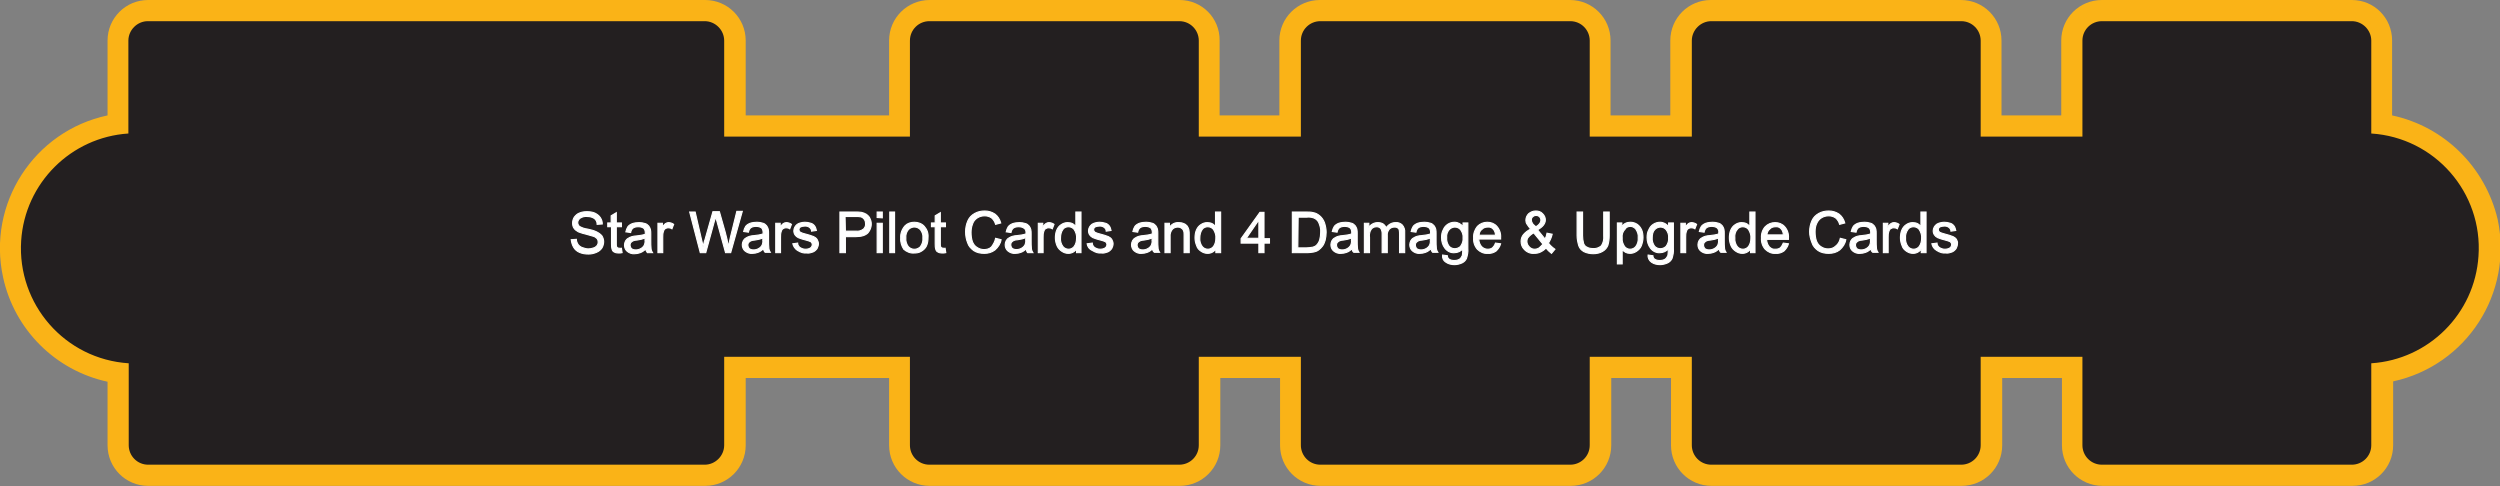
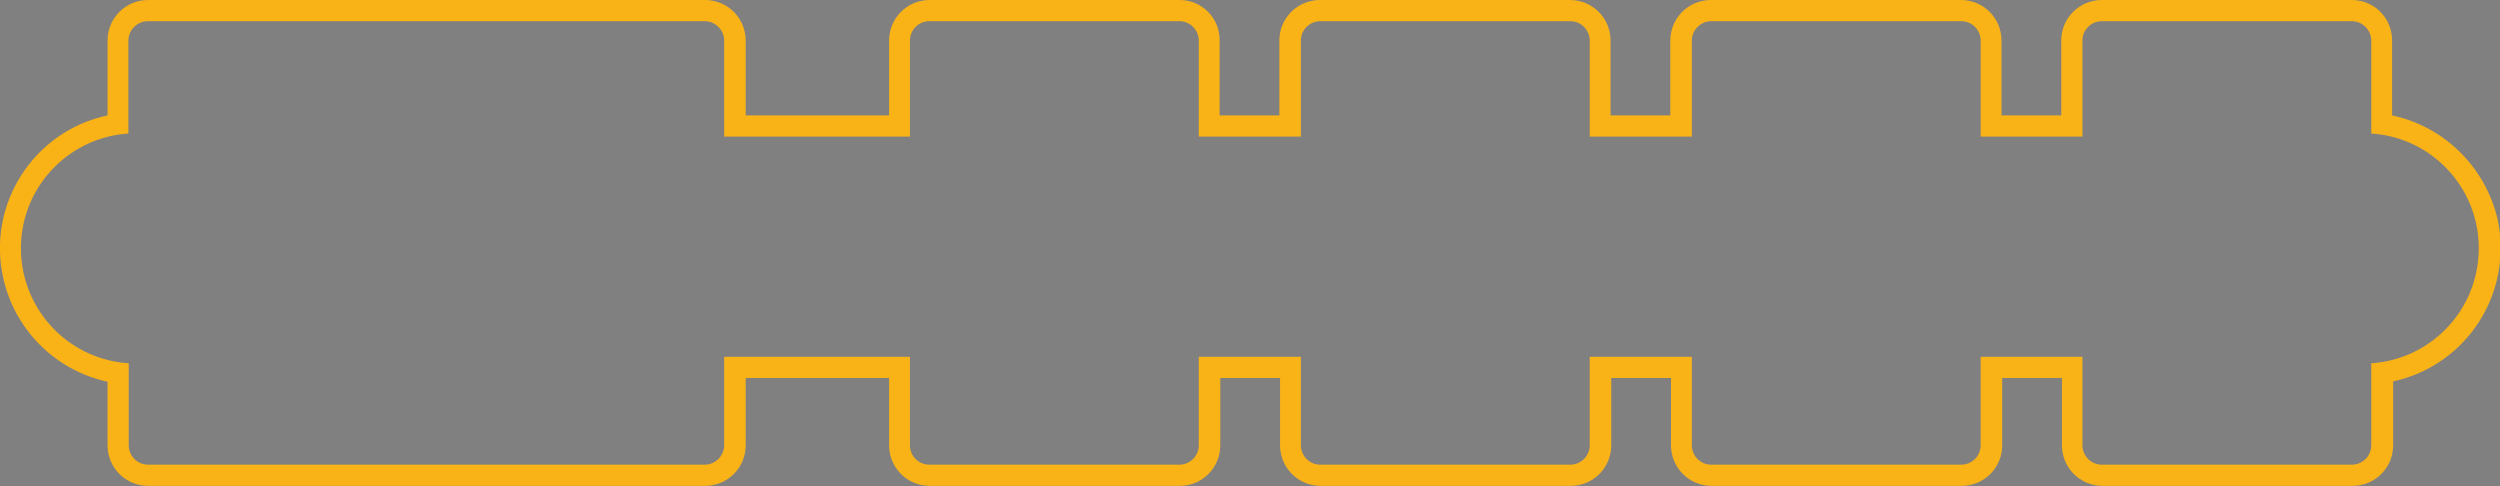
<svg xmlns="http://www.w3.org/2000/svg" version="1.1" id="Layer_1" x="0px" y="0px" viewBox="0 0 732.2 142.4" style="enable-background:new 0 0 732.2 142.4;" xml:space="preserve">
  <rect x="0" y="0" width="732.2" height="142.4" fill="#808080" stroke="none" />
  <style type="text/css">
	.st0{fill:#231F20;}
	.st1{fill:#FAB317;}
	.st2{fill:#FFFFFF;stroke:#FFFFFF;stroke-width:0.33;stroke-miterlimit:2.61;}
</style>
  <title>Asset 180</title>
  <g id="Layer_2">
    <g id="Layer_1-2">
-       <path class="st0" d="M615.6,139.3c-4.9,0-8.8-3.9-8.8-8.8v-22.8h-23.7v22.8c0,4.9-3.9,8.8-8.8,8.8h-73.2c-4.9,0-8.8-3.9-8.8-8.8    v-22.8h-23.7v22.8c0,4.9-3.9,8.8-8.8,8.8h-73.2c-4.9,0-8.8-3.9-8.8-8.8v-22.8h-23.7v22.8c0,4.9-3.9,8.8-8.8,8.8h-73.2    c-4.9,0-8.8-3.9-8.8-8.8v-22.8h-48.2v22.8c0,4.9-3.9,8.8-8.8,8.8H43.4c-4.9,0-8.8-3.9-8.8-8.8v-21.2c-20.1-3-34.1-21.7-31.1-41.8    c2.4-16.1,15-28.8,31.1-31.1V11.9c0-4.9,3.9-8.8,8.8-8.8h163.1c4.9,0,8.8,3.9,8.8,8.8v25h48.2v-25c0-4.9,3.9-8.8,8.8-8.8h73.2    c4.9,0,8.8,3.9,8.8,8.8v25H378v-25c0-4.9,3.9-8.8,8.8-8.8h73.2c4.9,0,8.8,3.9,8.8,8.8v25h23.7v-25c0-4.9,3.9-8.8,8.8-8.8h73.2    c4.9,0,8.8,3.9,8.8,8.8v25h23.7v-25c0-4.9,3.9-8.8,8.8-8.8h73.2c4.9,0,8.8,3.9,8.8,8.8v24.4c20.1,3,34.1,21.7,31.1,41.8    c-2.4,16.1-15,28.8-31.1,31.1v21.2c0,4.9-3.9,8.8-8.8,8.8L615.6,139.3z" />
      <path class="st1" d="M688.8,6.2c3.1,0,5.7,2.6,5.7,5.7v27.2c18.6,1.2,32.7,17.3,31.4,35.9c-1.1,16.9-14.6,30.3-31.4,31.4v24    c0,3.2-2.6,5.7-5.7,5.7h-73.2c-3.2,0-5.7-2.6-5.7-5.7v-25.9h-29.8v25.9c0,3.2-2.6,5.7-5.7,5.7h-73.2c-3.2,0-5.7-2.6-5.7-5.7v-25.9    h-29.9v25.9c0,3.2-2.6,5.7-5.7,5.7h-73.2c-3.2,0-5.7-2.6-5.7-5.7v-25.9h-29.9v25.9c0,3.2-2.6,5.7-5.7,5.7h-73.2    c-3.2,0-5.7-2.6-5.7-5.7v-25.9h-54.4v25.9c0,3.1-2.6,5.7-5.7,5.7H43.4c-3.2,0-5.7-2.6-5.7-5.7v-24C19,105.2,5,89.1,6.2,70.5    c1.1-16.9,14.6-30.3,31.4-31.4V11.9c0-3.1,2.6-5.7,5.7-5.7h163.1c3.1,0,5.7,2.6,5.7,5.7V40h54.4V11.9c0-3.2,2.6-5.7,5.7-5.7h73.2    c3.2,0,5.7,2.6,5.7,5.7V40H381V11.9c0-3.2,2.6-5.7,5.7-5.7h73.2c3.2,0,5.7,2.6,5.7,5.7V40h29.9V11.9c0-3.1,2.6-5.7,5.7-5.7h73.2    c3.2,0,5.7,2.6,5.7,5.7V40h29.8V11.9c0-3.2,2.6-5.7,5.7-5.7L688.8,6.2 M688.8,0h-73.2c-6.6,0-11.9,5.3-11.9,11.9v21.9h-17.5V11.9    c0-6.6-5.3-11.9-11.9-11.9h-73.2c-6.6,0-11.9,5.3-11.9,11.9v21.9h-17.5V11.9c0-6.6-5.3-11.9-11.9-11.9h-73.2    c-6.6,0-11.9,5.3-11.9,11.9v21.9h-17.5V11.9C357.3,5.3,352,0,345.5,0h-73.2c-6.6,0-11.9,5.3-11.9,11.9v21.9h-42V11.9    c0-6.6-5.3-11.9-11.9-11.9H43.4c-6.6,0-11.9,5.3-11.9,11.9v21.9C9.9,38.4-3.8,59.7,0.9,81.2c3.3,15.3,15.3,27.3,30.6,30.6v18.6    c0,6.6,5.3,11.9,11.9,11.9h163.1c6.6,0,11.9-5.3,11.9-11.9v-19.7h42v19.7c0,6.6,5.3,11.9,11.9,11.9h73.2c6.6,0,11.9-5.3,11.9-11.9    v-19.7h17.5v19.7c0,6.6,5.3,11.9,11.9,11.9h73.2c6.6,0,11.9-5.3,11.9-11.9v-19.7h17.5v19.7c0,6.6,5.3,11.9,11.9,11.9h73.2    c6.6,0,11.9-5.3,11.9-11.9v-19.7h17.5v19.7c0,6.6,5.3,11.9,11.9,11.9h73.2c6.6,0,11.9-5.3,11.9-11.9v-18.7    c21.6-4.7,35.2-25.9,30.6-47.5C727.9,49,716,37.1,700.6,33.8V11.9C700.6,5.3,695.4,0,688.8,0L688.8,0z" />
-       <path class="st2" d="M167.3,70.2l1.5-0.1c0,0.5,0.2,1,0.5,1.5c0.3,0.4,0.7,0.7,1.2,0.9c0.6,0.2,1.2,0.4,1.8,0.4    c0.5,0,1.1-0.1,1.6-0.3c0.4-0.1,0.7-0.4,1-0.7c0.2-0.3,0.3-0.6,0.3-1c0-0.4-0.1-0.7-0.3-1c-0.3-0.3-0.7-0.6-1.1-0.7    c-0.7-0.2-1.4-0.4-2.1-0.6c-0.8-0.2-1.6-0.4-2.3-0.7c-0.5-0.3-1-0.6-1.3-1.1c-0.3-0.4-0.4-1-0.4-1.5c0-0.6,0.2-1.2,0.5-1.7    c0.4-0.5,0.9-1,1.5-1.2c0.7-0.3,1.4-0.4,2.2-0.4c0.8,0,1.6,0.1,2.3,0.4c0.6,0.3,1.2,0.7,1.6,1.3c0.4,0.6,0.6,1.2,0.6,1.9l-1.5,0.1    c0-0.7-0.3-1.3-0.8-1.7c-0.6-0.4-1.3-0.6-2.1-0.6c-0.7-0.1-1.5,0.1-2.1,0.5c-0.4,0.3-0.7,0.8-0.7,1.3c0,0.4,0.2,0.8,0.5,1.1    c0.7,0.4,1.5,0.7,2.4,0.8c0.9,0.2,1.8,0.4,2.6,0.8c0.6,0.3,1.2,0.7,1.6,1.2c0.3,0.5,0.5,1.1,0.5,1.7c0,0.6-0.2,1.3-0.5,1.8    c-0.4,0.6-0.9,1-1.6,1.3c-0.7,0.3-1.5,0.5-2.3,0.5c-0.9,0-1.8-0.1-2.7-0.5c-0.7-0.3-1.3-0.8-1.7-1.5    C167.6,71.7,167.4,71,167.3,70.2L167.3,70.2z M182,72.7l0.2,1.3c-0.4,0.1-0.7,0.1-1.1,0.1c-0.4,0-0.9-0.1-1.2-0.3    c-0.3-0.1-0.5-0.4-0.6-0.7c-0.2-0.6-0.2-1.1-0.2-1.7v-5H178v-1.1h1v-2.1l1.5-0.9v3h1.5v1.1h-1.5v5.1c0,0.3,0,0.5,0.1,0.8    c0.1,0.1,0.1,0.2,0.3,0.3c0.2,0.1,0.3,0.1,0.5,0.1C181.6,72.8,181.8,72.7,182,72.7L182,72.7z M189.1,73c-0.5,0.4-1,0.8-1.6,1    c-0.5,0.2-1.1,0.3-1.6,0.3c-0.8,0.1-1.6-0.2-2.2-0.7c-0.5-0.4-0.8-1.1-0.8-1.8c0-0.4,0.1-0.8,0.3-1.2c0.2-0.3,0.4-0.6,0.8-0.8    c0.3-0.2,0.7-0.4,1.1-0.5c0.4-0.1,0.9-0.2,1.3-0.2c0.9-0.1,1.8-0.2,2.6-0.5c0-0.2,0-0.3,0-0.4c0-0.5-0.1-0.9-0.4-1.3    c-0.5-0.4-1.1-0.5-1.7-0.5c-0.5,0-1.1,0.1-1.5,0.4c-0.4,0.3-0.6,0.8-0.7,1.3l-1.4-0.2c0.1-0.5,0.3-1,0.6-1.5    c0.3-0.4,0.8-0.7,1.3-0.9c0.6-0.2,1.3-0.3,2-0.3c0.6,0,1.2,0.1,1.8,0.3c0.4,0.1,0.7,0.4,1,0.7c0.2,0.3,0.4,0.6,0.5,1    c0.1,0.4,0.1,0.9,0.1,1.3v1.9c0,0.9,0,1.7,0.1,2.6c0.1,0.4,0.2,0.7,0.4,1h-1.5C189.3,73.6,189.2,73.3,189.1,73L189.1,73z     M189,69.7c-0.8,0.3-1.6,0.5-2.4,0.6c-0.4,0-0.9,0.1-1.3,0.3c-0.2,0.1-0.4,0.3-0.6,0.5c-0.3,0.5-0.2,1.2,0.2,1.7    c0.4,0.3,0.8,0.4,1.3,0.4c0.5,0,1-0.1,1.5-0.4c0.4-0.2,0.8-0.6,1-1c0.2-0.5,0.3-1,0.2-1.5L189,69.7L189,69.7z M192.7,74v-8.6h1.3    v1.3c0.2-0.5,0.5-0.9,0.9-1.2c0.3-0.2,0.6-0.3,0.9-0.3c0.5,0,1.1,0.2,1.5,0.5l-0.5,1.3c-0.3-0.2-0.7-0.3-1.1-0.3    c-0.3,0-0.6,0.1-0.9,0.3c-0.3,0.2-0.4,0.5-0.5,0.8c-0.2,0.6-0.2,1.1-0.2,1.7V74H192.7z M205.1,74L202,62.1h1.6l1.8,7.8    c0.2,0.8,0.4,1.6,0.5,2.4c0.3-1.3,0.5-2,0.6-2.2l2.3-8.1h1.9l1.7,6c0.4,1.4,0.7,2.8,0.9,4.2c0.2-0.8,0.4-1.6,0.6-2.6l1.9-7.7h1.6    L214,74h-1.5l-2.5-9.1l-0.4-1.4c-0.1,0.5-0.3,1-0.4,1.4l-2.5,9.1H205.1z M223.6,72.9c-0.5,0.4-1,0.8-1.6,1    c-0.5,0.2-1.1,0.3-1.6,0.3c-0.8,0.1-1.6-0.2-2.2-0.7c-0.5-0.4-0.8-1.1-0.8-1.8c0-0.4,0.1-0.8,0.3-1.2c0.2-0.3,0.4-0.6,0.8-0.8    c0.3-0.2,0.7-0.4,1.1-0.5c0.4-0.1,0.9-0.2,1.3-0.2c0.9-0.1,1.8-0.2,2.6-0.5c0-0.2,0-0.3,0-0.4c0-0.5-0.1-0.9-0.4-1.3    c-0.5-0.4-1.1-0.5-1.7-0.5c-0.5,0-1.1,0.1-1.5,0.4c-0.4,0.3-0.6,0.8-0.7,1.3l-1.4-0.2c0.1-0.5,0.3-1,0.6-1.5    c0.3-0.4,0.8-0.7,1.3-0.9c0.6-0.2,1.3-0.3,2-0.3c0.6,0,1.2,0.1,1.8,0.3c0.4,0.1,0.7,0.4,1,0.7c0.2,0.3,0.4,0.6,0.5,1    c0.1,0.4,0.1,0.9,0.1,1.3v1.9c0,0.9,0,1.7,0.1,2.6c0.1,0.4,0.2,0.7,0.4,1h-1.5C223.8,73.6,223.7,73.3,223.6,72.9L223.6,72.9z     M223.5,69.7c-0.8,0.3-1.6,0.5-2.4,0.6c-0.4,0-0.9,0.1-1.3,0.3c-0.2,0.1-0.4,0.3-0.6,0.5c-0.3,0.5-0.2,1.2,0.2,1.7    c0.4,0.3,0.8,0.4,1.3,0.4c0.5,0,1-0.1,1.5-0.4c0.4-0.2,0.8-0.6,1-1c0.2-0.5,0.3-1,0.2-1.5L223.5,69.7L223.5,69.7z M227.2,74v-8.6    h1.3v1.3c0.2-0.5,0.5-0.9,0.9-1.2c0.3-0.2,0.6-0.3,0.9-0.3c0.5,0,1.1,0.2,1.5,0.5l-0.5,1.3c-0.3-0.2-0.7-0.3-1.1-0.3    c-0.3,0-0.6,0.1-0.9,0.3c-0.3,0.2-0.4,0.5-0.5,0.8c-0.2,0.6-0.2,1.1-0.2,1.7V74H227.2z M232.2,71.4l1.4-0.2c0,0.5,0.3,1,0.7,1.3    c0.5,0.3,1,0.5,1.6,0.5c0.5,0,1.1-0.1,1.5-0.4c0.3-0.2,0.5-0.6,0.5-1c0-0.3-0.2-0.6-0.4-0.8c-0.5-0.2-1-0.4-1.5-0.5    c-0.8-0.2-1.5-0.4-2.2-0.7c-0.8-0.4-1.3-1.1-1.3-2c0-0.4,0.1-0.7,0.3-1.1c0.2-0.3,0.4-0.6,0.7-0.8c0.3-0.2,0.6-0.3,0.9-0.4    c0.4-0.1,0.8-0.2,1.3-0.2c0.6,0,1.2,0.1,1.8,0.3c0.4,0.1,0.8,0.4,1.1,0.8c0.3,0.4,0.4,0.9,0.5,1.3l-1.4,0.2c0-0.4-0.2-0.8-0.6-1.1    c-0.4-0.3-0.8-0.4-1.3-0.4c-0.5,0-1,0.1-1.4,0.3c-0.3,0.2-0.4,0.5-0.4,0.8c0,0.2,0.1,0.4,0.2,0.5c0.1,0.2,0.3,0.3,0.6,0.4    c0.1,0.1,0.6,0.2,1.3,0.4c0.7,0.2,1.5,0.4,2.2,0.7c0.4,0.2,0.7,0.4,1,0.8c0.2,0.4,0.4,0.8,0.4,1.3c0,0.5-0.2,1-0.4,1.4    c-0.3,0.4-0.7,0.8-1.2,1c-0.6,0.2-1.2,0.4-1.8,0.3c-0.9,0.1-1.8-0.2-2.6-0.7C232.8,72.9,232.4,72.1,232.2,71.4L232.2,71.4z     M246,74V62.1h4.5c0.6,0,1.2,0,1.8,0.1c0.5,0.1,1,0.3,1.5,0.6c0.4,0.3,0.8,0.7,1,1.2c0.7,1.4,0.4,3-0.6,4.2    c-0.7,0.7-1.8,1.1-3.5,1.1h-3.1V74H246z M247.6,67.7h3.1c0.8,0.1,1.5-0.1,2.2-0.6c0.4-0.4,0.7-1,0.6-1.6c0-0.5-0.1-0.9-0.4-1.3    c-0.2-0.3-0.6-0.6-1-0.7c-0.5-0.1-1-0.1-1.5-0.1h-3.1L247.6,67.7L247.6,67.7z M256.9,63.7v-1.6h1.5v1.7L256.9,63.7z M256.9,74    v-8.6h1.5V74H256.9z M260.6,74V62.1h1.4V74H260.6z M263.8,69.7c-0.1-1.3,0.4-2.6,1.3-3.6c0.7-0.7,1.7-1,2.7-1    c1.1,0,2.2,0.4,2.9,1.2c0.8,0.9,1.2,2,1.1,3.2c0,0.9-0.1,1.8-0.5,2.6c-0.3,0.6-0.8,1.1-1.5,1.5c-0.6,0.4-1.4,0.5-2.1,0.5    c-1.1,0.1-2.2-0.4-3-1.1C264.1,72.1,263.7,70.9,263.8,69.7L263.8,69.7z M265.3,69.7c-0.1,0.9,0.2,1.8,0.7,2.5    c0.9,1,2.4,1.1,3.4,0.2c0.1-0.1,0.2-0.1,0.2-0.2c0.5-0.7,0.8-1.6,0.7-2.5c0.1-0.9-0.2-1.7-0.7-2.4c-0.9-1-2.4-1.1-3.4-0.2    c-0.1,0.1-0.2,0.1-0.2,0.2C265.5,67.9,265.2,68.8,265.3,69.7L265.3,69.7z M276.8,72.7L277,74c-0.4,0.1-0.7,0.1-1.1,0.1    c-0.4,0-0.9-0.1-1.2-0.3c-0.3-0.1-0.5-0.4-0.6-0.7c-0.2-0.6-0.2-1.1-0.2-1.7v-5h-1.1v-1.1h1.1v-2.1l1.5-0.9v3h1.5v1.1h-1.5v5.1    c0,0.3,0,0.5,0.1,0.8c0.1,0.1,0.1,0.2,0.3,0.3c0.2,0.1,0.3,0.1,0.5,0.1C276.4,72.8,276.6,72.7,276.8,72.7L276.8,72.7z M291.6,69.8    l1.6,0.4c-0.2,1.2-0.9,2.2-1.8,3c-0.9,0.7-2,1-3.1,1c-1.1,0-2.2-0.2-3.1-0.8c-0.8-0.6-1.5-1.3-1.8-2.3c-0.4-1-0.6-2.1-0.6-3.2    c0-1.1,0.2-2.2,0.7-3.3c0.4-0.9,1.1-1.6,2-2.1c0.9-0.5,1.9-0.7,2.9-0.7c1.1,0,2.1,0.3,3,0.9c0.8,0.6,1.4,1.5,1.7,2.6l-1.5,0.4    c-0.2-0.7-0.6-1.4-1.2-1.9c-0.6-0.4-1.3-0.6-2-0.6c-0.8,0-1.6,0.2-2.3,0.7c-0.6,0.4-1.1,1.1-1.3,1.8c-0.3,0.8-0.4,1.6-0.4,2.4    c0,0.9,0.1,1.8,0.4,2.7c0.3,0.7,0.7,1.3,1.4,1.7c0.6,0.4,1.3,0.6,2,0.6c0.8,0,1.6-0.2,2.2-0.8C290.9,71.6,291.4,70.8,291.6,69.8    L291.6,69.8z M300.6,72.9c-0.5,0.4-1,0.8-1.6,1c-0.5,0.2-1.1,0.3-1.6,0.3c-0.8,0.1-1.6-0.2-2.2-0.7c-0.5-0.4-0.8-1.1-0.8-1.8    c0-0.4,0.1-0.8,0.3-1.2c0.2-0.3,0.4-0.6,0.8-0.8c0.3-0.2,0.7-0.4,1.1-0.5c0.4-0.1,0.9-0.2,1.3-0.2c0.9-0.1,1.8-0.2,2.6-0.5    c0-0.2,0-0.3,0-0.4c0-0.5-0.1-0.9-0.5-1.2c-0.5-0.4-1.1-0.5-1.7-0.5c-0.5,0-1.1,0.1-1.5,0.4c-0.4,0.3-0.6,0.8-0.7,1.3l-1.4-0.2    c0.1-0.5,0.3-1,0.6-1.5c0.3-0.4,0.8-0.7,1.3-0.9c0.6-0.2,1.3-0.3,2-0.3c0.6,0,1.2,0.1,1.8,0.3c0.4,0.1,0.7,0.4,1,0.7    c0.2,0.3,0.4,0.6,0.5,1c0.1,0.4,0.1,0.9,0.1,1.3v1.9c0,0.9,0,1.7,0.1,2.6c0.1,0.4,0.2,0.7,0.4,1h-1.5    C300.7,73.7,300.6,73.3,300.6,72.9L300.6,72.9z M300.5,69.6c-0.8,0.3-1.6,0.5-2.4,0.6c-0.4,0-0.9,0.1-1.3,0.3    c-0.2,0.1-0.4,0.3-0.6,0.5c-0.3,0.5-0.2,1.2,0.2,1.7c0.4,0.3,0.8,0.4,1.3,0.4c0.5,0,1-0.1,1.5-0.4c0.4-0.2,0.8-0.6,1-1    c0.2-0.5,0.3-1,0.2-1.5L300.5,69.6L300.5,69.6z M304.1,74v-8.6h1.3v1.3c0.2-0.5,0.5-0.9,0.9-1.2c0.3-0.2,0.6-0.3,0.9-0.3    c0.5,0,1.1,0.2,1.5,0.5l-0.5,1.3c-0.3-0.2-0.7-0.3-1.1-0.3c-0.3,0-0.6,0.1-0.9,0.3c-0.3,0.2-0.4,0.5-0.5,0.8    c-0.2,0.6-0.2,1.1-0.2,1.7V74H304.1z M315.3,74v-1.1c-0.5,0.8-1.4,1.3-2.4,1.3c-0.7,0-1.3-0.2-1.9-0.6c-0.6-0.4-1.1-0.9-1.4-1.6    c-0.3-0.7-0.5-1.5-0.5-2.3c0-0.8,0.1-1.6,0.4-2.3c0.3-0.7,0.7-1.2,1.3-1.6c0.6-0.4,1.2-0.6,1.9-0.6c0.5,0,1,0.1,1.4,0.3    c0.4,0.2,0.7,0.5,1,0.9v-4.3h1.5V74H315.3z M310.6,69.7c-0.1,0.9,0.2,1.8,0.7,2.5c0.4,0.5,1,0.8,1.7,0.8c0.6,0,1.2-0.3,1.6-0.8    c0.5-0.7,0.7-1.5,0.7-2.4c0.1-0.9-0.2-1.8-0.7-2.6c-0.4-0.5-1-0.8-1.7-0.8c-0.6,0-1.3,0.3-1.6,0.8    C310.8,67.9,310.6,68.8,310.6,69.7L310.6,69.7z M318.4,71.4l1.5-0.2c0,0.5,0.3,1,0.7,1.3c0.5,0.3,1,0.5,1.6,0.5    c0.5,0,1.1-0.1,1.5-0.4c0.3-0.2,0.5-0.6,0.5-1c0-0.3-0.2-0.6-0.4-0.8c-0.5-0.2-1-0.4-1.5-0.5c-0.8-0.2-1.5-0.4-2.2-0.7    c-0.8-0.4-1.3-1.1-1.3-2c0-0.4,0.1-0.7,0.3-1.1c0.2-0.3,0.4-0.6,0.7-0.8c0.3-0.2,0.6-0.3,0.9-0.4c0.4-0.1,0.8-0.2,1.3-0.2    c0.6,0,1.2,0.1,1.8,0.3c0.4,0.1,0.8,0.4,1.1,0.8c0.3,0.4,0.4,0.9,0.5,1.3l-1.4,0.2c0-0.4-0.2-0.8-0.6-1.1    c-0.4-0.3-0.8-0.4-1.3-0.4c-0.5,0-1,0.1-1.4,0.3c-0.3,0.2-0.4,0.5-0.4,0.8c0,0.2,0.1,0.4,0.2,0.5c0.1,0.2,0.3,0.3,0.6,0.4    c0.1,0.1,0.6,0.2,1.3,0.4c0.7,0.2,1.5,0.4,2.2,0.7c0.4,0.2,0.7,0.4,1,0.8c0.2,0.4,0.4,0.8,0.4,1.3c0,0.5-0.2,1-0.4,1.4    c-0.3,0.4-0.7,0.8-1.2,1c-0.6,0.2-1.2,0.4-1.8,0.3c-0.9,0.1-1.8-0.2-2.6-0.7C318.9,72.9,318.5,72.1,318.4,71.4L318.4,71.4z     M337.6,72.9c-0.5,0.4-1,0.8-1.6,1c-0.5,0.2-1.1,0.3-1.6,0.3c-0.8,0.1-1.6-0.2-2.2-0.7c-0.5-0.4-0.8-1.1-0.8-1.8    c0-0.4,0.1-0.8,0.3-1.2c0.2-0.3,0.4-0.6,0.8-0.8c0.3-0.2,0.7-0.4,1.1-0.5c0.4-0.1,0.9-0.2,1.3-0.2c0.9-0.1,1.8-0.2,2.6-0.5    c0-0.2,0-0.3,0-0.4c0-0.5-0.1-0.9-0.4-1.3c-0.5-0.4-1.1-0.5-1.7-0.5c-0.5,0-1.1,0.1-1.5,0.4c-0.4,0.3-0.6,0.8-0.7,1.3l-1.4-0.2    c0.1-0.5,0.3-1,0.6-1.5c0.3-0.4,0.8-0.7,1.3-0.9c0.6-0.2,1.3-0.3,2-0.3c0.6,0,1.2,0.1,1.8,0.3c0.4,0.1,0.7,0.4,1,0.7    c0.2,0.3,0.4,0.6,0.5,1c0.1,0.4,0.1,0.9,0.1,1.3v1.9c0,0.9,0,1.7,0.1,2.6c0.1,0.4,0.2,0.7,0.4,1h-1.5    C337.7,73.6,337.6,73.3,337.6,72.9L337.6,72.9z M337.5,69.7c-0.8,0.3-1.6,0.5-2.4,0.6c-0.4,0-0.9,0.1-1.3,0.3    c-0.2,0.1-0.4,0.3-0.6,0.5c-0.3,0.5-0.2,1.2,0.2,1.7c0.4,0.3,0.8,0.4,1.3,0.4c0.5,0,1-0.1,1.5-0.4c0.4-0.2,0.8-0.6,1-1    c0.2-0.5,0.3-1,0.2-1.5L337.5,69.7L337.5,69.7z M341.2,74v-8.6h1.3v1.2c0.6-0.9,1.6-1.5,2.8-1.4c0.5,0,1,0.1,1.4,0.3    c0.4,0.1,0.7,0.4,1,0.7c0.2,0.3,0.4,0.7,0.5,1.1c0.1,0.5,0.1,1,0.1,1.4V74h-1.5v-5.2c0-0.5,0-0.9-0.2-1.3    c-0.1-0.3-0.3-0.5-0.6-0.7c-0.3-0.2-0.6-0.3-1-0.3c-0.6,0-1.2,0.2-1.6,0.6c-0.5,0.6-0.8,1.4-0.7,2.3V74H341.2z M356.1,74v-1.1    c-0.5,0.8-1.4,1.3-2.4,1.3c-0.7,0-1.3-0.2-1.9-0.6c-0.6-0.4-1.1-0.9-1.3-1.6c-0.3-0.7-0.5-1.5-0.5-2.3c0-0.8,0.1-1.6,0.4-2.3    c0.3-0.7,0.7-1.2,1.3-1.6c0.6-0.4,1.2-0.6,1.9-0.6c0.5,0,1,0.1,1.4,0.3c0.4,0.2,0.7,0.5,1,0.9v-4.3h1.5V74H356.1z M351.4,69.7    c-0.1,0.9,0.2,1.8,0.7,2.5c0.4,0.5,1,0.8,1.7,0.8c0.6,0,1.2-0.3,1.6-0.8c0.5-0.7,0.7-1.5,0.7-2.4c0.1-0.9-0.2-1.8-0.7-2.6    c-0.4-0.5-1-0.8-1.7-0.8c-0.6,0-1.3,0.3-1.6,0.8C351.6,67.9,351.4,68.8,351.4,69.7L351.4,69.7z M368.7,74v-2.8h-5.2v-1.3l5.5-7.7    h1.2v7.7h1.6v1.3h-1.6V74H368.7z M368.7,69.8v-5.4l-3.7,5.4L368.7,69.8z M378.5,74V62.1h4.1c0.7,0,1.4,0,2.1,0.2    c0.6,0.1,1.2,0.4,1.8,0.9c0.6,0.5,1.1,1.2,1.4,2c0.3,0.9,0.5,1.9,0.5,2.8c0,0.8-0.1,1.6-0.3,2.4c-0.2,0.6-0.4,1.2-0.8,1.7    c-0.3,0.4-0.7,0.8-1.1,1.1c-0.4,0.3-0.9,0.5-1.4,0.6c-0.6,0.1-1.3,0.2-1.9,0.2L378.5,74z M380.1,72.6h2.5c0.6,0,1.2-0.1,1.9-0.2    c0.4-0.1,0.8-0.3,1.1-0.6c0.4-0.4,0.7-0.9,0.9-1.5c0.2-0.7,0.3-1.5,0.3-2.3c0.1-1-0.2-2-0.6-2.9c-0.3-0.6-0.9-1.1-1.5-1.3    c-0.6-0.2-1.3-0.3-2-0.2h-2.5L380.1,72.6L380.1,72.6z M396,72.9c-0.5,0.4-1,0.8-1.6,1c-0.5,0.2-1.1,0.3-1.6,0.3    c-0.8,0.1-1.6-0.2-2.2-0.7c-0.5-0.4-0.8-1.1-0.8-1.8c0-0.4,0.1-0.8,0.3-1.2c0.2-0.3,0.4-0.6,0.8-0.8c0.3-0.2,0.7-0.4,1.1-0.5    c0.4-0.1,0.9-0.2,1.3-0.2c0.9-0.1,1.8-0.2,2.6-0.5c0-0.2,0-0.3,0-0.4c0-0.5-0.1-0.9-0.4-1.3c-0.5-0.4-1.1-0.5-1.7-0.5    c-0.5,0-1.1,0.1-1.5,0.4c-0.4,0.3-0.6,0.8-0.7,1.3l-1.4-0.2c0.1-0.5,0.3-1,0.6-1.5c0.3-0.4,0.8-0.7,1.3-0.9c0.6-0.2,1.3-0.3,2-0.3    c0.6,0,1.2,0.1,1.8,0.3c0.4,0.1,0.7,0.4,1,0.7c0.2,0.3,0.4,0.6,0.5,1c0.1,0.4,0.1,0.9,0.1,1.3v1.9c0,0.9,0,1.7,0.1,2.6    c0.1,0.4,0.2,0.7,0.4,1h-1.5C396.1,73.6,396.1,73.3,396,72.9L396,72.9z M395.9,69.7c-0.8,0.3-1.6,0.5-2.4,0.6    c-0.4,0-0.9,0.1-1.3,0.3c-0.2,0.1-0.4,0.3-0.6,0.5c-0.3,0.5-0.2,1.2,0.2,1.7c0.4,0.3,0.8,0.4,1.3,0.4c0.5,0,1-0.1,1.5-0.4    c0.4-0.2,0.8-0.6,1-1c0.2-0.5,0.3-1,0.2-1.5L395.9,69.7L395.9,69.7z M399.6,74v-8.6h1.3v1.2c0.6-0.9,1.6-1.4,2.6-1.4    c0.6,0,1.1,0.1,1.6,0.4c0.4,0.3,0.7,0.7,0.9,1.1c0.6-0.9,1.6-1.5,2.7-1.5c0.7-0.1,1.5,0.2,2,0.7c0.5,0.6,0.8,1.4,0.7,2.2V74h-1.5    v-5.4c0-0.4,0-0.9-0.1-1.3c-0.1-0.3-0.3-0.5-0.5-0.6c-0.3-0.2-0.6-0.2-0.9-0.2c-0.6,0-1.1,0.2-1.5,0.6c-0.4,0.5-0.7,1.2-0.6,1.9v5    h-1.5v-5.6c0-0.5-0.1-1-0.4-1.5c-0.3-0.3-0.7-0.5-1.2-0.5c-0.4,0-0.8,0.1-1.1,0.3c-0.4,0.2-0.6,0.6-0.8,1    c-0.2,0.6-0.3,1.2-0.2,1.8V74H399.6z M419.1,72.9c-0.5,0.4-1,0.8-1.6,1c-0.5,0.2-1.1,0.3-1.6,0.3c-0.8,0.1-1.6-0.2-2.2-0.7    c-0.5-0.4-0.8-1.1-0.8-1.8c0-0.4,0.1-0.8,0.3-1.2c0.2-0.3,0.4-0.6,0.8-0.8c0.3-0.2,0.7-0.4,1.1-0.5c0.4-0.1,0.9-0.2,1.3-0.2    c0.9-0.1,1.8-0.2,2.6-0.5c0-0.2,0-0.3,0-0.4c0-0.5-0.1-0.9-0.4-1.3c-0.5-0.4-1.1-0.5-1.7-0.5c-0.5,0-1.1,0.1-1.5,0.4    c-0.4,0.3-0.6,0.8-0.7,1.3l-1.4-0.2c0.1-0.5,0.3-1,0.6-1.5c0.3-0.4,0.8-0.7,1.3-0.9c0.6-0.2,1.3-0.3,2-0.3c0.6,0,1.2,0.1,1.8,0.3    c0.4,0.1,0.7,0.4,1,0.7c0.2,0.3,0.4,0.6,0.5,1c0.1,0.4,0.1,0.9,0.1,1.3v1.9c0,0.9,0,1.7,0.1,2.6c0.1,0.4,0.2,0.7,0.4,1h-1.5    C419.3,73.6,419.2,73.3,419.1,72.9L419.1,72.9z M419,69.7c-0.8,0.3-1.6,0.5-2.4,0.6c-0.4,0-0.9,0.1-1.3,0.3    c-0.2,0.1-0.4,0.3-0.6,0.5c-0.3,0.5-0.2,1.2,0.2,1.7c0.4,0.3,0.8,0.4,1.3,0.4c0.5,0,1-0.1,1.5-0.4c0.4-0.2,0.8-0.6,1-1    c0.2-0.5,0.3-1,0.2-1.5L419,69.7L419,69.7z M422.5,74.7l1.4,0.2c0,0.4,0.2,0.8,0.5,1c0.4,0.3,1,0.4,1.5,0.4c0.6,0,1.1-0.1,1.6-0.4    c0.4-0.3,0.6-0.7,0.8-1.1c0.1-0.6,0.1-1.3,0.1-1.9c-0.6,0.7-1.5,1.1-2.4,1.1c-1.1,0.1-2.1-0.4-2.8-1.3c-0.7-0.9-1-2-1-3.1    c0-0.8,0.1-1.6,0.5-2.3c0.3-0.7,0.7-1.2,1.3-1.6c0.6-0.4,1.3-0.6,2-0.6c1,0,1.9,0.5,2.5,1.3v-1.1h1.4v7.5c0.1,1-0.1,1.9-0.4,2.9    c-0.3,0.6-0.7,1-1.3,1.3c-0.7,0.3-1.4,0.5-2.2,0.5c-0.9,0-1.8-0.2-2.5-0.7C422.7,76.3,422.4,75.5,422.5,74.7L422.5,74.7z     M423.7,69.6c-0.1,0.9,0.2,1.8,0.7,2.5c0.8,0.9,2.2,1,3.2,0.2c0.1-0.1,0.2-0.1,0.2-0.2c0.5-0.7,0.8-1.6,0.7-2.4    c0.1-0.9-0.2-1.7-0.7-2.4c-0.4-0.5-1-0.8-1.7-0.8c-0.6,0-1.3,0.3-1.7,0.8C423.9,67.9,423.6,68.7,423.7,69.6L423.7,69.6z" />
-       <path class="st2" d="M438,71.2l1.5,0.2c-0.2,0.8-0.7,1.5-1.3,2.1c-0.7,0.5-1.6,0.8-2.5,0.7c-1.1,0.1-2.2-0.4-3-1.2    c-0.8-0.9-1.2-2.1-1.1-3.3c-0.1-1.2,0.3-2.4,1.1-3.4c0.8-0.8,1.8-1.2,2.9-1.2c1.1,0,2.1,0.4,2.8,1.2c0.8,0.9,1.2,2.1,1.1,3.3    c0,0.1,0,0.2,0,0.4h-6.4c0,0.8,0.3,1.6,0.8,2.2c0.5,0.5,1.1,0.8,1.8,0.8c0.5,0,1-0.1,1.4-0.4C437.5,72.2,437.8,71.8,438,71.2    L438,71.2z M433.2,68.9h4.8c0-0.6-0.2-1.2-0.5-1.6c-0.4-0.6-1.1-0.9-1.8-0.8c-0.6,0-1.3,0.2-1.7,0.7    C433.5,67.5,433.2,68.2,433.2,68.9L433.2,68.9z M452.8,72.6c-0.4,0.5-1,0.9-1.6,1.2c-0.6,0.3-1.2,0.4-1.9,0.4    c-1.1,0.1-2.2-0.4-2.9-1.2c-0.6-0.6-0.9-1.4-0.9-2.3c0-0.7,0.2-1.4,0.7-2c0.6-0.7,1.3-1.2,2.1-1.6c-0.4-0.5-0.8-1-1.1-1.5    c-0.2-0.3-0.3-0.7-0.3-1.1c0-0.7,0.3-1.4,0.8-1.9c0.6-0.5,1.3-0.8,2.1-0.8c0.7,0,1.5,0.2,2,0.8c0.5,0.5,0.8,1.1,0.8,1.8    c0,1.1-0.8,2.1-2.3,2.9l2.2,2.7c0.3-0.5,0.5-1.1,0.6-1.7l1.5,0.3c-0.2,0.9-0.6,1.8-1.1,2.6c0.5,0.7,1.2,1.3,1.9,1.8l-1,1.2    C453.9,73.8,453.3,73.3,452.8,72.6L452.8,72.6z M449.8,66.4c0.5-0.2,0.9-0.6,1.2-1c0.2-0.3,0.3-0.6,0.3-0.9c0-0.4-0.1-0.7-0.4-1    c-0.3-0.3-0.6-0.4-1-0.4c-0.4,0-0.7,0.1-1,0.4c-0.3,0.2-0.4,0.6-0.4,0.9c0,0.2,0.1,0.4,0.1,0.6c0.1,0.2,0.3,0.5,0.4,0.7    L449.8,66.4L449.8,66.4z M451.9,71.5l-2.7-3.3c-0.6,0.3-1.2,0.8-1.6,1.3c-0.3,0.3-0.4,0.8-0.4,1.2c0,0.5,0.2,1.1,0.6,1.5    c0.4,0.5,1,0.8,1.6,0.8c0.5,0,0.9-0.1,1.4-0.4C451.2,72.2,451.6,71.9,451.9,71.5L451.9,71.5z M469.7,62.1h1.6V69    c0,1-0.1,1.9-0.4,2.9c-0.3,0.7-0.8,1.3-1.5,1.7c-0.8,0.5-1.8,0.7-2.8,0.7c-0.9,0-1.9-0.2-2.7-0.6c-0.7-0.4-1.2-0.9-1.5-1.7    c-0.3-1-0.5-2-0.5-3v-6.9h1.6V69c0,0.8,0.1,1.5,0.3,2.3c0.2,0.5,0.5,0.9,1,1.1c0.5,0.3,1.1,0.4,1.7,0.4c0.9,0.1,1.8-0.2,2.5-0.8    c0.6-0.9,0.8-1.9,0.7-3L469.7,62.1L469.7,62.1z M473.7,77.3v-12h1.3v1.1c0.3-0.4,0.6-0.8,1.1-1c0.4-0.2,0.9-0.3,1.4-0.3    c0.7,0,1.4,0.2,2,0.6c0.6,0.4,1,1,1.3,1.6c0.3,0.7,0.4,1.5,0.4,2.3c0,0.8-0.2,1.6-0.5,2.4c-0.3,0.7-0.8,1.2-1.4,1.6    c-0.6,0.4-1.2,0.6-1.9,0.6c-0.5,0-0.9-0.1-1.3-0.3c-0.4-0.2-0.7-0.5-1-0.8v4.2L473.7,77.3z M475.1,69.7c-0.1,0.9,0.2,1.7,0.7,2.5    c0.4,0.5,1,0.8,1.6,0.8c0.7,0,1.3-0.3,1.7-0.8c0.5-0.7,0.8-1.6,0.7-2.6c0.1-0.9-0.2-1.7-0.7-2.5c-0.4-0.5-1-0.8-1.6-0.8    c-0.7,0-1.3,0.3-1.6,0.9C475.2,67.9,475,68.8,475.1,69.7L475.1,69.7z M482.7,74.7l1.4,0.2c0,0.4,0.2,0.8,0.5,1    c0.4,0.3,1,0.4,1.5,0.4c0.6,0,1.1-0.1,1.6-0.4c0.4-0.3,0.6-0.7,0.8-1.1c0.1-0.6,0.1-1.3,0.1-1.9c-0.6,0.7-1.5,1.1-2.4,1.1    c-1.1,0.1-2.1-0.4-2.8-1.3c-0.7-0.9-1-2-1-3.1c0-0.8,0.1-1.6,0.5-2.3c0.3-0.7,0.7-1.2,1.3-1.6c0.6-0.4,1.3-0.6,2-0.6    c1,0,1.9,0.5,2.5,1.3v-1.1h1.4v7.5c0.1,1-0.1,1.9-0.4,2.9c-0.3,0.6-0.7,1-1.3,1.3c-0.7,0.3-1.4,0.5-2.2,0.5    c-0.9,0-1.8-0.2-2.5-0.7C483,76.3,482.6,75.5,482.7,74.7L482.7,74.7z M483.9,69.6c-0.1,0.9,0.2,1.8,0.7,2.5c0.8,0.9,2.2,1,3.2,0.2    c0.1-0.1,0.2-0.2,0.2-0.2c0.5-0.7,0.8-1.6,0.7-2.4c0.1-0.9-0.2-1.7-0.7-2.4c-0.4-0.5-1-0.8-1.7-0.8c-0.6,0-1.3,0.3-1.7,0.8    C484.1,67.8,483.9,68.7,483.9,69.6L483.9,69.6z M492.3,74v-8.6h1.3v1.3c0.2-0.5,0.5-0.9,0.9-1.2c0.3-0.2,0.6-0.3,0.9-0.3    c0.5,0,1.1,0.2,1.5,0.5l-0.5,1.3c-0.3-0.2-0.7-0.3-1.1-0.3c-0.3,0-0.6,0.1-0.9,0.3c-0.3,0.2-0.4,0.5-0.5,0.8    c-0.2,0.6-0.2,1.1-0.2,1.7V74H492.3z M503.5,72.9c-0.5,0.4-1,0.8-1.6,1c-0.5,0.2-1.1,0.3-1.6,0.3c-0.8,0.1-1.6-0.2-2.2-0.7    c-0.5-0.4-0.8-1.1-0.8-1.8c0-0.4,0.1-0.8,0.3-1.2c0.2-0.3,0.4-0.6,0.8-0.8c0.3-0.2,0.7-0.4,1.1-0.5c0.4-0.1,0.9-0.2,1.3-0.2    c0.9-0.1,1.8-0.2,2.6-0.5c0-0.2,0-0.3,0-0.4c0.1-0.5-0.1-0.9-0.4-1.3c-0.5-0.4-1.1-0.5-1.7-0.5c-0.5,0-1.1,0.1-1.5,0.4    c-0.4,0.3-0.6,0.8-0.7,1.3l-1.4-0.2c0.1-0.5,0.3-1,0.6-1.5c0.3-0.4,0.8-0.7,1.3-0.9c0.6-0.2,1.3-0.3,2-0.3c0.6,0,1.2,0.1,1.8,0.3    c0.4,0.1,0.7,0.4,1,0.7c0.2,0.3,0.4,0.6,0.5,1c0.1,0.4,0.1,0.9,0.1,1.3v1.9c0,0.9,0,1.7,0.1,2.6c0.1,0.4,0.2,0.7,0.4,1h-1.5    C503.7,73.7,503.6,73.3,503.5,72.9L503.5,72.9z M503.4,69.7c-0.8,0.3-1.6,0.5-2.4,0.6c-0.4,0-0.9,0.1-1.3,0.3    c-0.2,0.1-0.4,0.3-0.6,0.5c-0.3,0.5-0.2,1.2,0.2,1.7c0.4,0.3,0.8,0.4,1.3,0.4c0.5,0,1-0.1,1.5-0.4c0.4-0.2,0.8-0.6,1-1    c0.2-0.5,0.3-1,0.2-1.5L503.4,69.7L503.4,69.7z M512.7,74v-1.1c-0.5,0.8-1.4,1.3-2.4,1.3c-0.7,0-1.3-0.2-1.9-0.6    c-0.6-0.4-1.1-0.9-1.4-1.6c-0.3-0.7-0.5-1.5-0.5-2.3c0-0.8,0.1-1.6,0.4-2.3c0.3-0.7,0.7-1.2,1.3-1.6c0.6-0.4,1.2-0.6,1.9-0.6    c0.5,0,1,0.1,1.4,0.3c0.4,0.2,0.7,0.5,1,0.9v-4.3h1.5V74H512.7z M508.1,69.7c-0.1,0.9,0.2,1.8,0.7,2.5c0.4,0.5,1,0.8,1.7,0.8    c0.6,0,1.2-0.3,1.6-0.8c0.5-0.7,0.7-1.5,0.7-2.4c0.1-0.9-0.2-1.8-0.7-2.6c-0.4-0.5-1-0.8-1.7-0.8c-0.6,0-1.3,0.3-1.6,0.8    C508.2,67.9,508,68.8,508.1,69.7L508.1,69.7z M522.3,71.2l1.5,0.2c-0.2,0.8-0.7,1.5-1.3,2.1c-0.7,0.5-1.6,0.8-2.5,0.7    c-1.1,0.1-2.2-0.4-3-1.2c-0.8-0.9-1.2-2.1-1.1-3.3c-0.1-1.2,0.3-2.4,1.1-3.3c0.8-0.8,1.8-1.2,2.9-1.2c1.1,0,2.1,0.4,2.8,1.2    c0.8,0.9,1.2,2.1,1.1,3.3c0,0.1,0,0.2,0,0.4h-6.4c0,0.8,0.3,1.6,0.8,2.2c0.5,0.5,1.1,0.8,1.8,0.7c0.5,0,1-0.1,1.4-0.4    C521.8,72.2,522.1,71.7,522.3,71.2L522.3,71.2z M517.5,68.8h4.8c0-0.6-0.2-1.2-0.5-1.6c-0.4-0.6-1.1-0.9-1.8-0.8    c-0.6,0-1.3,0.2-1.7,0.7C517.8,67.5,517.5,68.2,517.5,68.8z M539,69.8l1.6,0.4c-0.2,1.2-0.9,2.2-1.8,3c-0.9,0.7-2,1-3.2,1    c-1.1,0-2.2-0.2-3.1-0.8c-0.8-0.6-1.5-1.3-1.8-2.3c-0.4-1-0.7-2.1-0.7-3.2c0-1.1,0.2-2.2,0.7-3.3c0.4-0.9,1.1-1.6,2-2.1    c0.9-0.5,1.9-0.7,2.9-0.7c1.1,0,2.1,0.3,3,0.9c0.8,0.6,1.4,1.5,1.7,2.6l-1.5,0.4c-0.2-0.7-0.6-1.4-1.2-1.9c-0.6-0.4-1.3-0.6-2-0.6    c-0.8,0-1.6,0.2-2.3,0.7c-0.6,0.4-1,1-1.3,1.7c-0.3,0.7-0.4,1.5-0.4,2.3c0,0.9,0.1,1.8,0.4,2.7c0.3,0.7,0.7,1.3,1.4,1.7    c0.6,0.4,1.3,0.6,2,0.6c0.8,0,1.6-0.2,2.2-0.8C538.4,71.5,538.8,70.7,539,69.8L539,69.8z M548,72.9c-0.5,0.4-1,0.8-1.6,1    c-0.5,0.2-1.1,0.3-1.6,0.3c-0.8,0.1-1.6-0.2-2.2-0.7c-0.5-0.4-0.8-1.1-0.8-1.8c0-0.4,0.1-0.8,0.3-1.2c0.2-0.3,0.4-0.6,0.8-0.8    c0.3-0.2,0.7-0.4,1.1-0.5c0.4-0.1,0.9-0.2,1.3-0.2c0.9-0.1,1.8-0.2,2.6-0.5c0-0.2,0-0.3,0-0.4c0-0.5-0.1-0.9-0.4-1.3    c-0.5-0.4-1.1-0.5-1.7-0.5c-0.5,0-1.1,0.1-1.5,0.4c-0.4,0.3-0.6,0.8-0.7,1.3l-1.4-0.2c0.1-0.5,0.3-1,0.6-1.5    c0.3-0.4,0.8-0.7,1.3-0.9c0.6-0.2,1.3-0.3,2-0.3c0.6,0,1.2,0.1,1.8,0.3c0.4,0.1,0.7,0.4,1,0.7c0.2,0.3,0.4,0.6,0.5,1    c0.1,0.4,0.1,0.9,0.1,1.3v1.9c0,0.9,0,1.7,0.1,2.6c0.1,0.4,0.2,0.7,0.4,1h-1.5C548.1,73.6,548,73.3,548,72.9L548,72.9z     M547.9,69.7c-0.8,0.3-1.6,0.5-2.4,0.6c-0.4,0-0.9,0.1-1.3,0.3c-0.2,0.1-0.4,0.3-0.6,0.5c-0.3,0.5-0.2,1.2,0.2,1.7    c0.4,0.3,0.8,0.4,1.3,0.4c0.5,0,1-0.1,1.5-0.4c0.4-0.2,0.8-0.6,1-1c0.2-0.5,0.3-1,0.2-1.5L547.9,69.7L547.9,69.7z M551.6,74v-8.6    h1.3v1.3c0.2-0.5,0.5-0.9,0.9-1.2c0.3-0.2,0.6-0.3,0.9-0.3c0.5,0,1.1,0.2,1.5,0.5l-0.5,1.3c-0.3-0.2-0.7-0.3-1.1-0.3    c-0.3,0-0.6,0.1-0.9,0.3c-0.3,0.2-0.4,0.5-0.5,0.8c-0.2,0.6-0.2,1.1-0.2,1.7V74H551.6z M562.7,74v-1.1c-0.5,0.8-1.4,1.3-2.4,1.3    c-0.7,0-1.3-0.2-1.9-0.6c-0.6-0.4-1.1-0.9-1.3-1.6c-0.3-0.7-0.5-1.5-0.5-2.3c0-0.8,0.1-1.6,0.4-2.3c0.3-0.7,0.7-1.2,1.3-1.6    c0.6-0.4,1.2-0.6,1.9-0.6c0.5,0,1,0.1,1.4,0.3c0.4,0.2,0.7,0.5,1,0.9v-4.3h1.5V74H562.7z M558.1,69.7c-0.1,0.9,0.2,1.8,0.7,2.5    c0.4,0.5,1,0.8,1.7,0.8c0.6,0,1.2-0.3,1.6-0.8c0.5-0.7,0.7-1.5,0.7-2.4c0.1-0.9-0.2-1.8-0.7-2.6c-0.4-0.5-1-0.8-1.7-0.8    c-0.6,0-1.3,0.3-1.6,0.8C558.3,67.9,558,68.8,558.1,69.7L558.1,69.7z M565.8,71.4l1.5-0.2c0,0.5,0.3,1,0.7,1.3    c0.5,0.3,1,0.5,1.6,0.5c0.5,0,1.1-0.1,1.5-0.4c0.3-0.2,0.5-0.6,0.5-1c0-0.3-0.2-0.6-0.4-0.8c-0.5-0.2-1-0.4-1.5-0.5    c-0.8-0.2-1.5-0.4-2.2-0.7c-0.8-0.4-1.3-1.1-1.3-2c0-0.4,0.1-0.7,0.3-1.1c0.2-0.3,0.4-0.6,0.7-0.8c0.3-0.2,0.6-0.3,0.9-0.4    c0.4-0.1,0.8-0.2,1.3-0.2c0.6,0,1.2,0.1,1.8,0.3c0.4,0.1,0.8,0.4,1.1,0.8c0.3,0.4,0.4,0.9,0.5,1.3l-1.4,0.2c0-0.4-0.2-0.8-0.6-1.1    c-0.4-0.3-0.8-0.4-1.3-0.4c-0.5,0-1,0.1-1.4,0.3c-0.3,0.2-0.4,0.5-0.4,0.8c0,0.2,0.1,0.4,0.2,0.5c0.1,0.2,0.3,0.3,0.6,0.4    c0.2,0.1,0.6,0.2,1.3,0.4c0.7,0.2,1.5,0.4,2.2,0.7c0.4,0.2,0.7,0.4,1,0.8c0.2,0.4,0.4,0.8,0.3,1.3c0,0.5-0.2,1-0.4,1.4    c-0.3,0.4-0.7,0.8-1.2,1c-0.6,0.2-1.2,0.4-1.8,0.3c-0.9,0.1-1.8-0.2-2.6-0.7C566.4,72.9,566,72.2,565.8,71.4L565.8,71.4z" />
    </g>
  </g>
</svg>